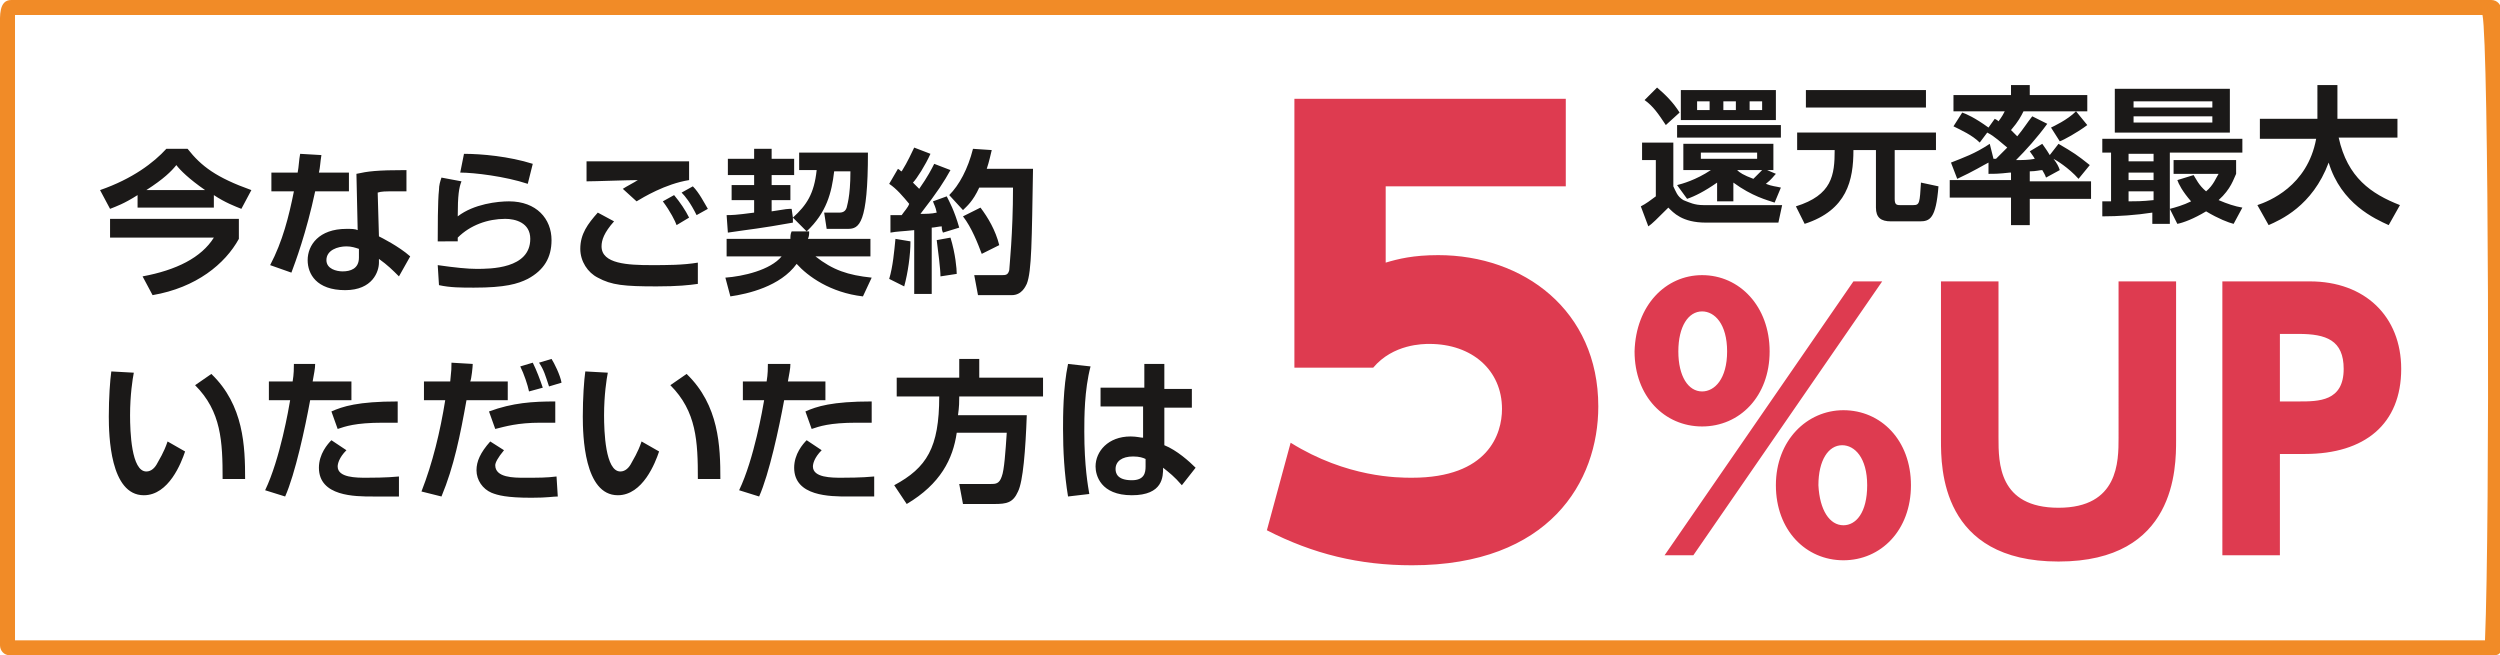
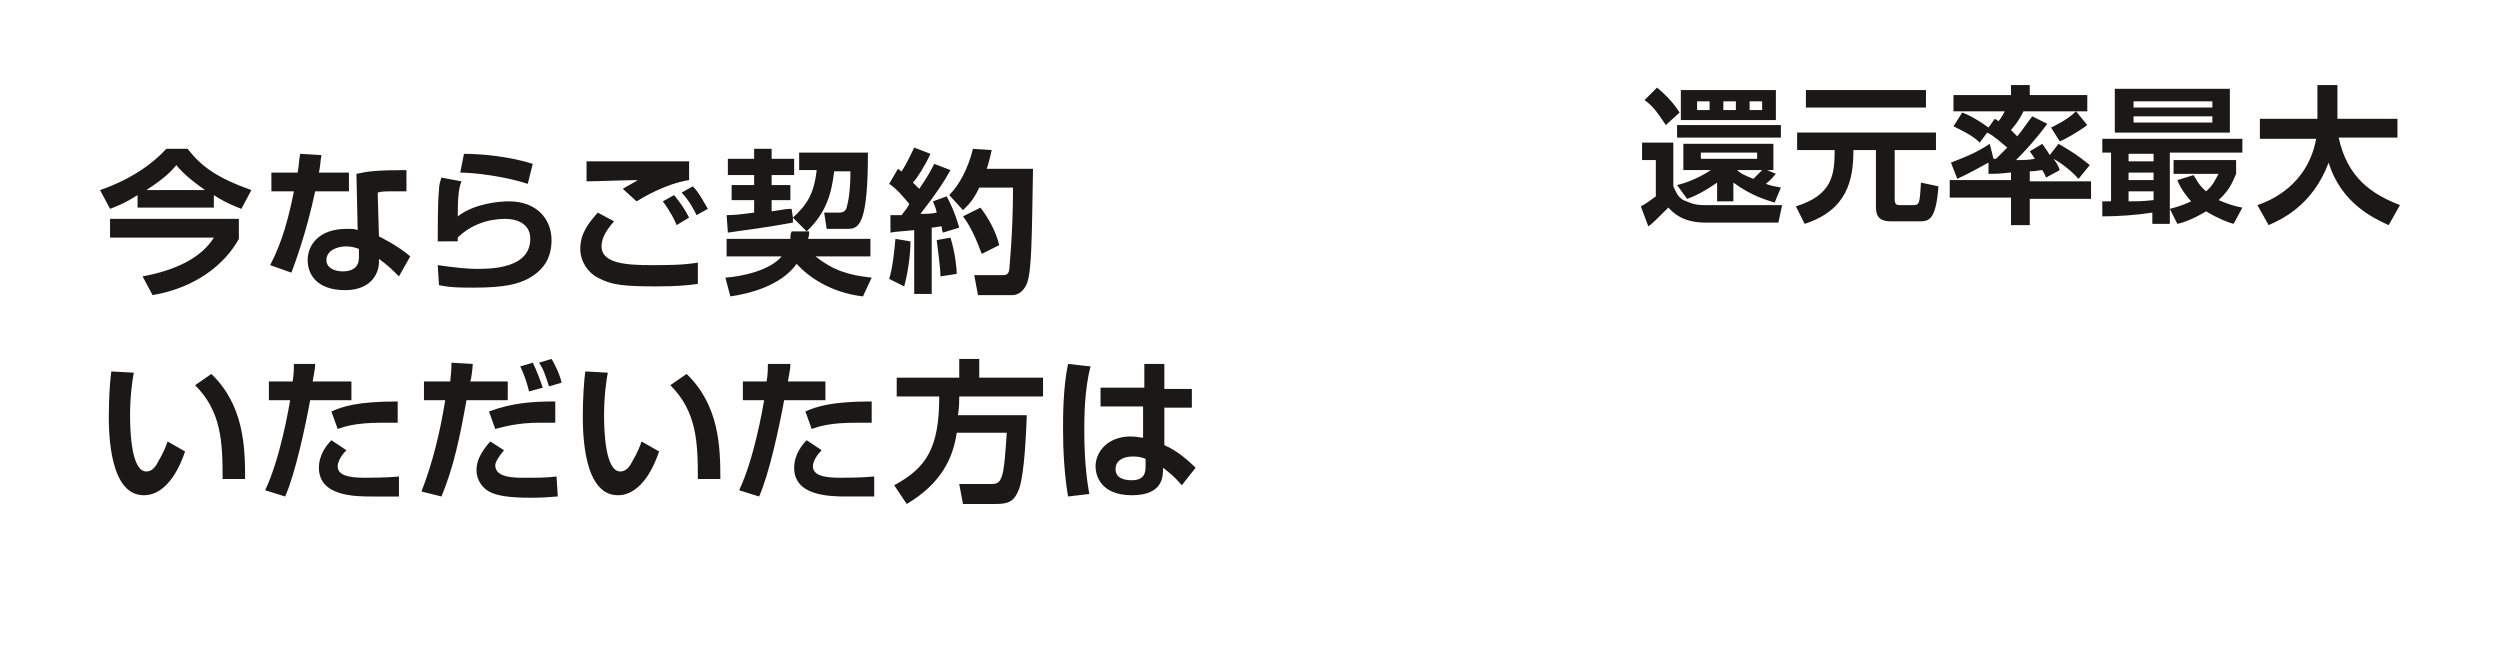
<svg xmlns="http://www.w3.org/2000/svg" viewBox="0 0 199.9 52.4">
-   <path fill="#f18b27" fill-rule="evenodd" d="M.8 52.4c-.5 0-.8-.4-.8-.8V2.1C0 1.3-.1 0 .9 0h198.3c.5 0 .8.4.8.8v50.9c0 .6-.2.7-.7.7H.8zm197.9-1.2c.4-9.5.3-47.6-.2-50H1.2v50h197.5z" clip-rule="evenodd" />
-   <path fill="#de3b50" d="M125.2 14.9h-14.4V21c1-.3 2.2-.6 4.2-.6 6.8 0 12.8 4.4 12.8 12.1 0 6-3.9 12.7-14.9 12.7-4.2 0-7.9-.9-11.6-2.8l1.9-7c4.5 2.8 8.6 2.8 9.7 2.8 6.1 0 7.2-3.5 7.2-5.5 0-3.1-2.4-5.2-5.8-5.2-.5 0-2.9 0-4.5 1.9h-6.3V7.9h21.7v7zm10.9 7.1c3 0 5.4 2.5 5.4 6.1 0 3.6-2.4 6-5.4 6-3 0-5.4-2.4-5.4-6 .1-3.7 2.5-6.1 5.4-6.1m12.1.5h2.3l-15.1 21.9h-2.3l15.1-21.9zm-12.1 8.8c1 0 2-1 2-3.2s-1-3.2-2-3.2c-1.1 0-1.9 1.2-1.9 3.2s.8 3.2 1.9 3.2m11.3 1.5c3 0 5.4 2.4 5.4 6s-2.4 6-5.4 6-5.4-2.4-5.4-6 2.5-6 5.4-6m0 9.2c1 0 1.9-1 1.9-3.2s-1-3.2-2-3.2c-1.1 0-1.9 1.2-1.9 3.2.1 2 .9 3.2 2 3.2M174 22.5v12.7c0 2.2 0 9.7-9.4 9.7s-9.4-7.5-9.4-9.7V22.5h4.6V35c0 2 0 5.6 4.8 5.6s4.8-3.7 4.8-5.6V22.5h4.6zm10.7 0c4.4 0 7.3 2.8 7.3 7 0 4.4-2.9 6.8-7.7 6.8h-2v8.1h-4.6V22.5h7zm-.9 9.6c1.6 0 3.6 0 3.6-2.6 0-2.3-1.4-2.8-3.6-2.8h-1.5v5.4h1.5z" />
  <path fill="#1b1918" d="M133.8 11.3v3.6c.2.4.3.8.8 1.1.5.2.9.4 1.6.4h6.3l-.3 1.4h-5.8c-1.9 0-2.6-.8-3-1.2-.9.9-1.3 1.3-1.6 1.5l-.6-1.6c.4-.2.8-.5 1.2-.8v-2.9h-1.1v-1.4h2.5zm-.6-1.3c-.6-.9-1-1.5-1.7-2l1-1c.7.6 1.3 1.2 1.8 2l-1.1 1zm9.2 1h-8.3v-1h8.3v1zm-.5 5.2c-.6-.2-1.8-.5-3.3-1.6v1.5h-1.3v-1.5c-1 .7-1.8 1.1-2.4 1.3l-.8-1.1c.4-.1 1.5-.4 2.7-1.2h-2.2v-2.1h7.2v2.1h-.5l.7.3c-.2.2-.3.4-.8.8.5.2.8.2 1.2.3l-.5 1.2zm.1-9v2.4h-7.6V7.2h7.6zm-5.3.9h-1v.7h1v-.7zm3.8 4.1H136v.5h4.5v-.5zm-1.7-4.1h-1v.7h1v-.7zm.1 5.5c.2.2.5.4 1.3.7l.7-.7h-2zm2-5.5h-1v.7h1v-.7zm2.8 2.5h11.1V12h-3.3v3.9c0 .4.1.5.4.5h1.1c.5 0 .5-.2.6-1.8l1.4.3c-.2 2.6-.7 2.8-1.5 2.8h-2.3c-.8 0-1.2-.3-1.2-1.1V12h-1.8c0 2.4-.5 4.8-3.9 5.9l-.7-1.4c2.9-.9 3.1-2.5 3.1-4.5h-3v-1.4zm.7-3.4h9.6v1.4h-9.6V7.2zm16.3 6.6c-.9.1-1.2.1-1.7.1V13c-.4.2-1.2.7-2.5 1.3L156 13c1-.4 1.9-.7 3.1-1.5l.3 1.2h.2l.9-.9c-.5-.4-1-.9-1.6-1.2l-.6.8c-.6-.6-1.5-1-2.1-1.3l.7-1.1c.3.1 1 .4 2.1 1.2l.5-.7c.2.1.2.1.3.2.3-.4.4-.6.5-.8h-4.1V7.6h4.6v-.8h1.5v.8h4.6v1.3h-5.1c-.2.4-.4.8-1 1.5l.5.5c.5-.6.8-1.1 1.2-1.6l1.2.6c-.8 1.1-1.7 2.1-2.5 2.9.5 0 1 0 1.5-.1-.1-.2-.2-.3-.4-.6l1-.6c.2.3.3.4.6.9l.7-.9c1.2.7 1.5.9 2.5 1.7l-.9 1.1c-.8-.9-1.8-1.5-2-1.6.3.4.4.6.5.9l-1.1.6c-.1-.3-.2-.4-.3-.6-.2 0-.5.1-1 .1v.8h4.9v1.4h-4.9V18h-1.5v-2.2h-4.9v-1.4h4.9v-.6zm6.2-3.8c-.8.6-1.9 1.2-2.2 1.3l-.7-1.1c.2-.1 1.3-.6 2-1.3l.9 1.1zm1.2 6.1h.7v-3.9h-.7v-1.1h11.2v1.1h-5.8v5.7h-1.4V17c-1.3.2-2.7.3-4 .3v-1.2zm1-9h9.2v3.5h-9.2V7.1zm1.1 5.2v.6h2v-.6h-2zm0 1.5v.6h2v-.6h-2zm2 1.5h-2v.8c.5 0 1.1 0 2-.1v-.7zm-1.6-7.2v.5h6.3v-.5h-6.3zm0 1.2v.5h6.3v-.5h-6.3zm4.8 4.7c.2.3.4.8 1 1.3.6-.5.8-1.1 1-1.4h-3.6v-1.1h5v1.1c-.2.4-.4 1.2-1.4 2.1.7.3 1.3.5 1.9.6l-.7 1.3c-.4-.1-1.2-.4-2.2-1-1 .6-1.8.9-2.3 1l-.6-1.2c.4-.1 1.1-.3 1.7-.6-.7-.8-1-1.4-1.1-1.7l1.3-.4zm5.1 2.4c.9-.3 4-1.5 4.7-5.3h-4.5V9.5h4.6V6.8h1.6v2.7h4.8V11H187c.7 3.2 2.6 4.5 4.9 5.4L191 18c-1.1-.5-3.8-1.7-4.8-5-1.3 3.5-3.9 4.6-4.8 5l-.9-1.6zM11 15.6c-1.1.7-1.7.9-2.2 1.1L8 15.2c2.6-.9 4.3-2.2 5.3-3.3H15c1.1 1.4 2.3 2.3 5.1 3.3l-.8 1.5c-.5-.2-1.3-.5-2.2-1.1v1H11v-1zm8.1 2v1.5c-1.1 2-3.4 3.9-6.9 4.5l-.8-1.5c2.7-.5 4.7-1.5 5.7-3.1H8.8v-1.5h10.3zm-2.7-2.4c-1.3-.9-2-1.6-2.3-2-.4.5-1 1.1-2.4 2h4.7zm9.3-2.8c-.1.6-.1 1-.2 1.4h2.4v1.5h-2.7c-.7 3.3-1.6 5.7-1.9 6.5l-1.7-.6c1-1.9 1.5-3.9 1.9-5.9h-1.8v-1.5h2.1c.1-.5.1-1 .2-1.5l1.7.1zm6.8 2.9h-1c-.7 0-1 0-1.3.1l.1 3.5c.2.1 1.6.8 2.5 1.6l-.9 1.6c-.5-.5-.9-.9-1.6-1.4v.3c0 .7-.5 2.2-2.7 2.2-2.3 0-3-1.3-3-2.4 0-1.2.9-2.5 3.1-2.5.4 0 .7 0 .9.1l-.1-4.5c.9-.2 1.6-.3 4-.3v1.7zm-3.8 4.6c-.3-.1-.6-.2-1-.2-.7 0-1.6.3-1.6 1.1 0 .7.8.9 1.3.9.6 0 1.3-.2 1.3-1.1v-.7zm8.2-5.4c-.2.5-.3 1.1-.3 2.8 1.3-1 3.2-1.2 4.1-1.2 2.2 0 3.4 1.4 3.4 3.1 0 1.4-.6 2.4-1.9 3.1-.8.4-1.8.7-4.3.7-1 0-1.9 0-2.8-.2l-.1-1.6c1.4.2 2.4.3 3.1.3 1.1 0 4.3 0 4.3-2.4 0-1.3-1.2-1.6-2-1.6-1.4 0-2.8.5-3.8 1.5v.3H35c0-.8 0-3.3.1-4.1 0-.4.1-.7.2-1l1.6.3zm5.3.2c-1.8-.6-4.3-.9-5.4-.9l.3-1.5c1.4 0 3.6.2 5.5.8l-.4 1.6zm6.9 3c-.8.9-1 1.5-1 2 0 1.4 2.1 1.5 4 1.5 1.2 0 2.5 0 3.7-.2v1.7c-.7.1-1.6.2-3.3.2-2.6 0-3.6-.1-4.7-.7-.8-.4-1.4-1.3-1.4-2.3 0-1.2.6-2 1.4-2.9l1.3.7zm6-3.3c-1.9.3-3.7 1.4-4.2 1.7l-1.1-1c.3-.2.9-.5 1.2-.7-.8 0-3.4.1-4.1.1v-1.6h8.2v1.5zm-1 3.6c-.1-.3-.5-1.1-1.1-1.9l.9-.5c.5.6.9 1.2 1.2 1.8l-1 .6zm1.6-.8c-.5-1-.9-1.5-1.2-1.8l.9-.5c.5.5.9 1.3 1.2 1.8l-.9.5zm9 1.3c0 .2 0 .4-.1.6h5v1.4h-4.4c1.4 1.1 2.6 1.5 4.5 1.7l-.7 1.5c-2.6-.3-4.4-1.6-5.3-2.6-1.3 1.8-3.9 2.4-5.3 2.6l-.4-1.5c1.4-.1 3.6-.6 4.5-1.7h-4.4v-1.4h5.1c0-.2 0-.4.1-.6h1.4zm-1.3-1.1v.4c-2.8.5-3.2.5-5.2.8l-.1-1.4c.4 0 .7 0 2.2-.2v-1h-1.8v-1.2h1.8V14h-2.1v-1.3h2.1v-.8h1.4v.8h1.8V14h-1.8v.8h1.5V16h-1.5v.9c1.2-.2 1.3-.2 1.6-.2l.1.7c1.1-1 1.7-1.9 1.9-3.8h-1.4v-1.4h5.5c0 5.7-.7 6.1-1.6 6.1h-1.7l-.2-1.3h1.2c.3 0 .5-.1.6-.4 0-.1.3-.8.3-2.9h-1.3c-.2 1.7-.6 3.3-2.2 4.8l-1.1-1.1zm9.4 1.9c0 1.1-.2 2.5-.5 3.6l-1.2-.6c.3-1 .4-2.2.5-3.2l1.2.2zm-1.6-2.1h.9c.2-.3.5-.6.6-.9-.5-.6-1-1.2-1.6-1.6l.7-1.2c.2.1.2.2.3.2.5-.8.8-1.5 1-1.9l1.3.5c-.4.9-1.1 2-1.4 2.3l.5.5c.7-1 1-1.6 1.2-2l1.3.5c-.5.9-1 1.7-2.4 3.5.4 0 .9 0 1.3-.1-.1-.5-.2-.6-.3-.9l1.1-.4c.2.4.6 1.1 1 2.5l-1.3.4c-.1-.2-.1-.4-.1-.5-.2 0-.6.1-.8.1v5.3h-1.4v-5.1c-.9.1-1.4.1-1.9.2v-1.4zM76 19c.4 1.3.5 2.5.5 2.9l-1.3.2c0-.6-.2-2.1-.3-2.9L76 19zm3.3-7c-.1.4-.2.9-.4 1.5h3.7c-.1 5.7-.1 8.2-.5 9.2-.1.2-.4.9-1.2.9h-2.7l-.3-1.6h2.2c.3 0 .5 0 .6-.4 0-.2.3-2.9.3-6.6h-2.7c-.5 1.1-1 1.5-1.3 1.8l-1.1-1.2c.8-.8 1.5-2.1 1.9-3.7l1.5.1zm-.9 4.6c.6.8 1.2 1.8 1.5 3l-1.4.7c-.3-.8-.8-2.1-1.5-3l1.4-.7zM10.7 29.8c-.1.5-.3 1.8-.3 3.4 0 1.3.1 4.5 1.3 4.5.4 0 .7-.3.9-.7.1-.2.5-.8.8-1.7l1.4.8c-.3.9-1.3 3.5-3.3 3.5-2.7 0-2.8-4.8-2.8-6.3s.1-2.9.2-3.6l1.8.1zm7.1 8.5c0-3-.1-5.4-2.2-7.5l1.3-.9c2.6 2.5 2.7 5.8 2.7 8.4h-1.8zm7.4-9.2c0 .4-.1.8-.2 1.4h3.1V32h-3.3c-.4 2.2-1.2 5.9-2 7.7l-1.6-.5c1.2-2.5 1.9-6.6 2-7.2h-1.7v-1.5h1.9c.1-.6.1-1.1.1-1.4h1.7zm2.5 6.9c-.6.6-.7 1.1-.7 1.3 0 .9 1.5.9 2.3.9.3 0 1.6 0 2.6-.1v1.6h-2.1c-1.4 0-4.3 0-4.3-2.3 0-1.1.7-1.9 1-2.2l1.2.8zm4.1-2.2h-1.2c-2.2 0-3 .3-3.6.5l-.5-1.4c.9-.4 2.1-.8 5.3-.8v1.7zm6-4.7c0 .2-.1 1.2-.2 1.4h3V32h-3.3c-.5 2.8-1 5.3-2 7.7l-1.6-.4c.9-2.3 1.5-4.8 1.9-7.3h-1.7v-1.5H36c.1-.9.1-1.1.1-1.5l1.7.1zm2.5 6.9c-.5.6-.7 1-.7 1.2 0 1 1.5 1 2.3 1 1.2 0 1.8 0 2.6-.1l.1 1.6c-.4 0-.8.1-2.1.1-2 0-2.7-.2-3.2-.4-.7-.3-1.2-1-1.2-1.8 0-.7.3-1.4 1.1-2.3l1.1.7zm4.1-2.2h-1.2c-1.8 0-2.8.3-3.6.5l-.5-1.4c1.9-.7 3.5-.8 5.3-.8v1.7zm-2.1-2.5c-.1-.5-.4-1.4-.7-2l1-.3c.3.6.6 1.4.8 2l-1.1.3zm1.6-.4c-.3-.9-.4-1.3-.8-1.9l1-.3c.2.3.7 1.3.8 1.9l-1 .3zm4.7-1.1c-.1.5-.3 1.8-.3 3.4 0 1.3.1 4.5 1.3 4.5.4 0 .7-.3.9-.7.1-.2.5-.8.8-1.7l1.4.8c-.3.9-1.3 3.5-3.3 3.5-2.7 0-2.8-4.8-2.8-6.3s.1-2.9.2-3.6l1.8.1zm7.2 8.5c0-3-.1-5.4-2.2-7.5l1.3-.9c2.6 2.5 2.7 5.8 2.7 8.4h-1.8zm7.4-9.2c0 .4-.1.8-.2 1.4h3V32h-3.3c-.4 2.2-1.2 5.9-2 7.7l-1.6-.5c1.2-2.5 1.9-6.6 2-7.2h-1.7v-1.5h1.9c.1-.6.1-1.1.1-1.4h1.8zm2.5 6.9c-.6.6-.7 1.1-.7 1.3 0 .9 1.5.9 2.3.9.3 0 1.6 0 2.6-.1v1.6h-2.1c-1.4 0-4.3 0-4.3-2.3 0-1.1.7-1.9 1-2.2l1.2.8zm4-2.2h-1.2c-2.2 0-3 .3-3.6.5l-.5-1.4c.9-.4 2.1-.8 5.3-.8v1.7zm6.8.8c-.3 2.1-1.3 4.1-4 5.7l-1-1.5c2.6-1.4 3.6-3 3.6-7.1h-3.4v-1.5h5v-1.5h1.6v1.5h5.1v1.5h-6.7c0 .4 0 .8-.1 1.5h5.5c-.1 2.8-.3 5.3-.7 6.1-.4.9-.9 1-1.9 1H77l-.3-1.6h2.5c.4 0 .7 0 .9-.6.2-.5.3-2 .4-3.5h-4zm10.7-5.3c-.5 1.9-.5 4.1-.5 5.2 0 2.8.3 4.4.4 5l-1.7.2c-.3-1.8-.4-3.7-.4-5.4 0-1 0-3.3.4-5.2l1.8.2zm4.3 1.8v-2h1.6v2h2.2v1.5h-2.2v3c1 .4 2 1.3 2.5 1.8l-1.1 1.4c-.6-.7-1-1-1.5-1.4 0 .7 0 2.2-2.5 2.2s-2.9-1.6-2.9-2.3c0-1.2 1-2.4 2.8-2.4.5 0 .8.1 1 .1v-2.5H88V31h3.5zm.1 5.6c-.2-.1-.5-.2-1-.2-.9 0-1.4.4-1.4 1 0 .3.1.9 1.3.9 1 0 1.1-.6 1.1-1.1v-.6z" />
</svg>